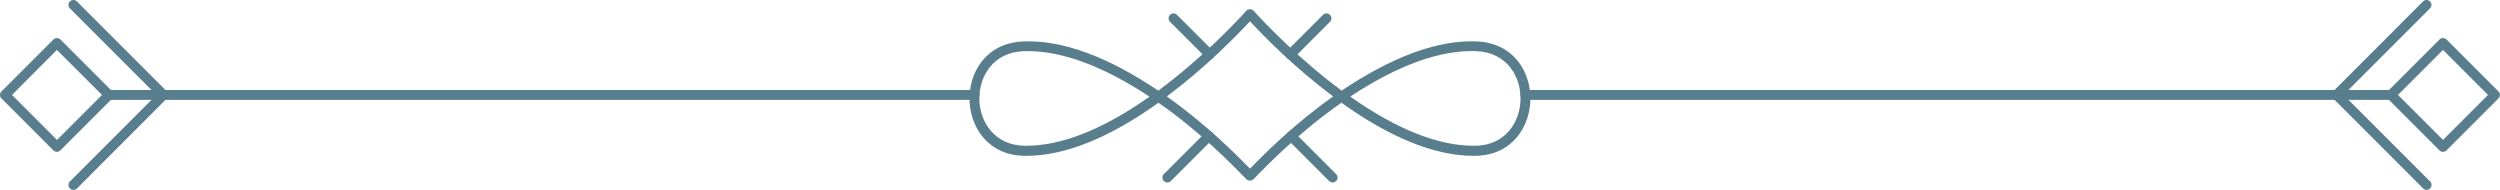
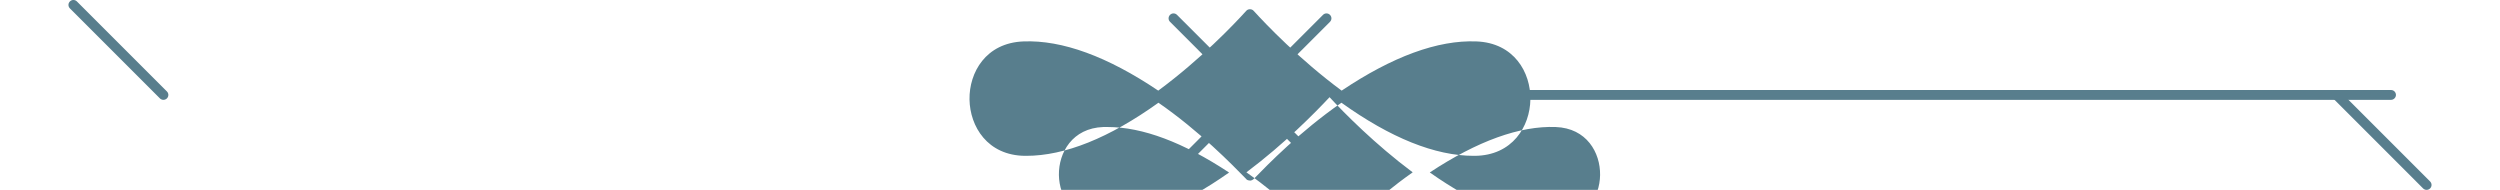
<svg xmlns="http://www.w3.org/2000/svg" id="Layer_2" data-name="Layer 2" viewBox="0 0 243.86 18.52">
  <g id="OBJ">
    <g>
-       <path d="M121.95,17.61c-.13,0-.28-.03-.37-.12l-.04-.05c-1.36-1.39-4.5-4.62-8.54-7.42-4.8,3.44-9.14,5.18-12.9,5.18-.04,0-.07,0-.11,0-3.67-.03-5.38-2.87-5.42-5.5-.04-2.63,1.59-5.52,5.26-5.66,3.78-.15,8.2,1.47,13.15,4.8,4.12-3.04,7.37-6.44,8.59-7.79,.18-.2,.53-.2,.71,0,1.22,1.34,4.48,4.75,8.59,7.79,4.95-3.32,9.37-4.95,13.15-4.8,3.67,.14,5.3,3.03,5.26,5.66-.04,2.63-1.75,5.47-5.42,5.5-.04,0-.07,0-.11,0-3.76,0-8.1-1.74-12.9-5.18-4.05,2.81-7.19,6.03-8.55,7.43-.09,.09-.24,.17-.37,.17Zm-.37-.8l.35,.34-.35-.34Zm-7.76-7.4c3.72,2.62,6.64,5.54,8.11,7.04,1.47-1.51,4.39-4.42,8.11-7.04-3.71-2.77-6.7-5.81-8.11-7.33-1.42,1.52-4.4,4.55-8.11,7.33Zm17.9,.02c4.51,3.18,8.56,4.79,12.04,4.79,.03,0,.07,0,.1,0,3.02-.02,4.43-2.37,4.46-4.55,.03-2.18-1.31-4.57-4.33-4.68-3.49-.13-7.63,1.36-12.28,4.43Zm-31.43-4.44c-.14,0-.29,0-.43,0-3.02,.11-4.36,2.5-4.33,4.68,.03,2.17,1.44,4.52,4.46,4.55,.03,0,.07,0,.1,0,3.48,0,7.53-1.61,12.04-4.79-4.47-2.95-8.45-4.44-11.85-4.44Z" style="fill: #587e8d;" />
+       <path d="M121.95,17.61c-.13,0-.28-.03-.37-.12l-.04-.05c-1.36-1.39-4.5-4.62-8.54-7.42-4.8,3.44-9.14,5.18-12.9,5.18-.04,0-.07,0-.11,0-3.67-.03-5.38-2.87-5.42-5.5-.04-2.63,1.59-5.52,5.26-5.66,3.78-.15,8.2,1.47,13.15,4.8,4.12-3.04,7.37-6.44,8.59-7.79,.18-.2,.53-.2,.71,0,1.22,1.34,4.48,4.75,8.59,7.79,4.95-3.32,9.37-4.95,13.15-4.8,3.67,.14,5.3,3.03,5.26,5.66-.04,2.63-1.75,5.47-5.42,5.5-.04,0-.07,0-.11,0-3.76,0-8.1-1.74-12.9-5.18-4.05,2.81-7.19,6.03-8.55,7.43-.09,.09-.24,.17-.37,.17Zm-.37-.8l.35,.34-.35-.34Zc3.72,2.62,6.64,5.54,8.11,7.04,1.47-1.51,4.39-4.42,8.11-7.04-3.71-2.77-6.7-5.81-8.11-7.33-1.42,1.52-4.4,4.55-8.11,7.33Zm17.9,.02c4.51,3.18,8.56,4.79,12.04,4.79,.03,0,.07,0,.1,0,3.02-.02,4.43-2.37,4.46-4.55,.03-2.18-1.31-4.57-4.33-4.68-3.49-.13-7.63,1.36-12.28,4.43Zm-31.43-4.44c-.14,0-.29,0-.43,0-3.02,.11-4.36,2.5-4.33,4.68,.03,2.17,1.44,4.52,4.46,4.55,.03,0,.07,0,.1,0,3.48,0,7.53-1.61,12.04-4.79-4.47-2.95-8.45-4.44-11.85-4.44Z" style="fill: #587e8d;" />
      <g>
        <path d="M233.23,9.74h-84.44c-.27,0-.48-.22-.48-.48s.22-.48,.48-.48h84.44c.27,0,.48,.22,.48,.48s-.22,.48-.48,.48Z" style="fill: #587e8d;" />
-         <path d="M238.3,14.81c-.12,0-.25-.05-.34-.14l-5.07-5.07c-.09-.09-.14-.21-.14-.34s.05-.25,.14-.34l5.07-5.07c.18-.18,.5-.18,.68,0l5.07,5.07c.09,.09,.14,.21,.14,.34s-.05,.25-.14,.34l-5.07,5.07c-.09,.09-.22,.14-.34,.14Zm-4.39-5.55l4.39,4.39,4.39-4.39-4.39-4.39-4.39,4.39Z" style="fill: #587e8d;" />
-         <path d="M227.92,9.74c-.12,0-.25-.05-.34-.14-.19-.19-.19-.49,0-.68L236.35,.14c.19-.19,.49-.19,.68,0s.19,.49,0,.68l-8.78,8.78c-.09,.09-.22,.14-.34,.14Z" style="fill: #587e8d;" />
        <path d="M236.7,18.52c-.12,0-.25-.05-.34-.14l-8.78-8.78c-.19-.19-.19-.49,0-.68,.19-.19,.49-.19,.68,0l8.78,8.78c.19,.19,.19,.49,0,.68-.09,.09-.22,.14-.34,.14Z" style="fill: #587e8d;" />
      </g>
      <g>
-         <path d="M95.06,9.74H10.63c-.27,0-.48-.22-.48-.48s.22-.48,.48-.48H95.06c.27,0,.48,.22,.48,.48s-.22,.48-.48,.48Z" style="fill: #587e8d;" />
-         <path d="M5.55,14.81c-.12,0-.25-.05-.34-.14L.14,9.6c-.09-.09-.14-.21-.14-.34s.05-.25,.14-.34L5.21,3.85c.18-.18,.5-.18,.68,0l5.07,5.07c.09,.09,.14,.21,.14,.34s-.05,.25-.14,.34l-5.07,5.07c-.09,.09-.22,.14-.34,.14ZM1.17,9.26l4.39,4.39,4.39-4.39L5.55,4.87,1.17,9.26Z" style="fill: #587e8d;" />
        <path d="M15.94,9.74c-.12,0-.25-.05-.34-.14L6.82,.82c-.19-.19-.19-.49,0-.68s.49-.19,.68,0l8.78,8.78c.19,.19,.19,.49,0,.68-.09,.09-.22,.14-.34,.14Z" style="fill: #587e8d;" />
-         <path d="M7.16,18.52c-.12,0-.25-.05-.34-.14-.19-.19-.19-.49,0-.68L15.6,8.92c.19-.19,.49-.19,.68,0,.19,.19,.19,.49,0,.68L7.51,18.38c-.09,.09-.22,.14-.34,.14Z" style="fill: #587e8d;" />
      </g>
      <path d="M129.99,17.8c-.12,0-.25-.05-.34-.14l-4.05-4.05c-.19-.19-.19-.49,0-.68,.19-.19,.49-.19,.68,0l4.05,4.05c.19,.19,.19,.49,0,.68-.09,.09-.22,.14-.34,.14Z" style="fill: #587e8d;" />
      <path d="M117.99,5.79c-.12,0-.25-.05-.34-.14l-3.52-3.52c-.19-.19-.19-.49,0-.68,.19-.19,.49-.19,.68,0l3.52,3.52c.19,.19,.19,.49,0,.68-.09,.09-.22,.14-.34,.14Z" style="fill: #587e8d;" />
      <path d="M113.87,17.8c-.12,0-.25-.05-.34-.14-.19-.19-.19-.49,0-.68l4.05-4.05c.19-.19,.49-.19,.68,0,.19,.19,.19,.49,0,.68l-4.05,4.05c-.09,.09-.22,.14-.34,.14Z" style="fill: #587e8d;" />
      <path d="M125.87,5.79c-.12,0-.25-.05-.34-.14-.19-.19-.19-.49,0-.68l3.52-3.52c.19-.19,.49-.19,.68,0,.19,.19,.19,.49,0,.68l-3.52,3.52c-.09,.09-.22,.14-.34,.14Z" style="fill: #587e8d;" />
    </g>
  </g>
</svg>